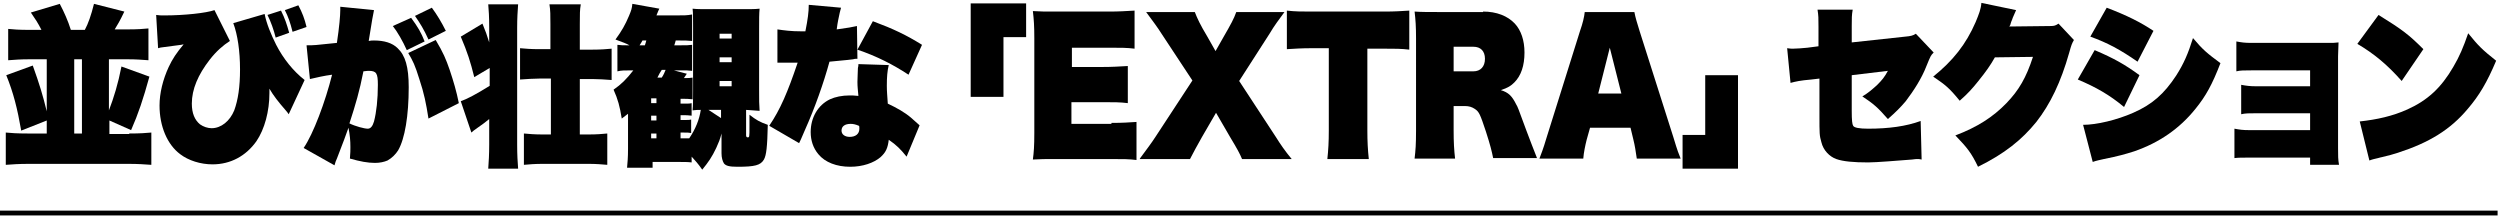
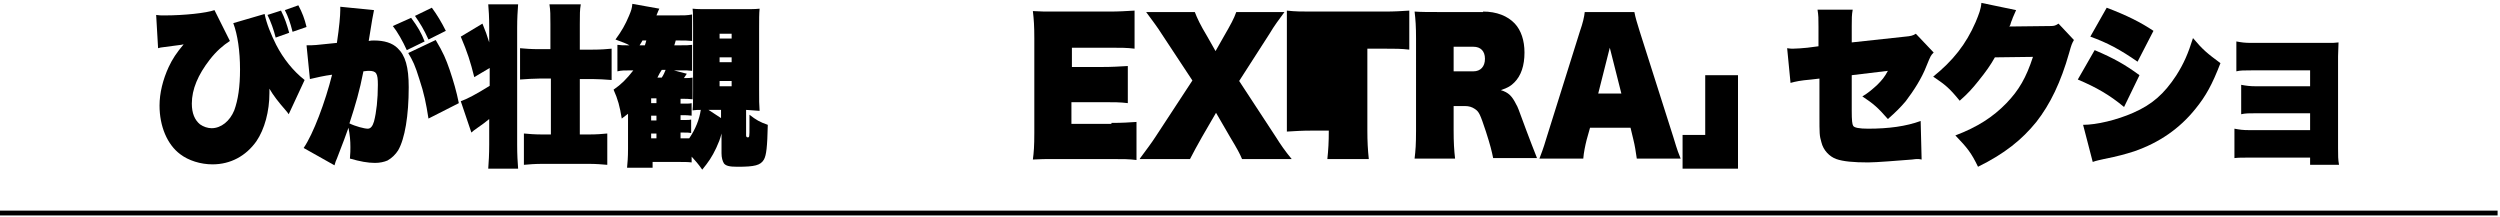
<svg xmlns="http://www.w3.org/2000/svg" version="1.1" id="レイヤー_1" x="0px" y="0px" viewBox="0 0 518.7 45" style="enable-background:new 0 0 518.7 45;" xml:space="preserve">
  <rect y="43.7" width="518.2" height="1" />
  <g>
-     <path d="M26.8,27.7c2.3,0,3.5-0.1,4.6-0.2v6.7C30,34.1,28.6,34,26.8,34h-21c-1.8,0-3.3,0.1-4.6,0.2v-6.7c1,0.1,2.3,0.2,4.6,0.2h3.9   V25l-5.3,2.1c-0.8-4.6-1.6-7.8-3.1-11.5l5.5-2c1.4,3.9,2.1,6.2,2.9,9.5V12.3H6c-1.7,0-3,0.1-4.3,0.2V6c1,0.1,2.2,0.2,4.4,0.2h2.5   C7.9,4.8,7.3,3.9,6.4,2.6l6-1.8c0.9,1.7,1.7,3.5,2.3,5.4h2.9c0.7-1.3,1.3-3,1.9-5.4l6.3,1.6c-1,2.1-1.4,2.7-2,3.7h2.6   c2.2,0,3.4-0.1,4.4-0.2v6.6c-1.3-0.1-2.6-0.2-4.3-0.2h-3.9v10.6c1-2.6,1.9-5.5,2.6-9.1l5.8,2.1c-1.3,4.7-2.3,7.7-3.8,11.1l-4.5-2   v2.8H26.8z M17,12.3h-1.6v15.4H17V12.3z" />
    <path d="M32.4,3.1c0.7,0.1,0.9,0.1,1.7,0.1c4.2,0,8.7-0.5,10.4-1.1l3.2,6.4c-1.4,0.9-2.8,2.1-4.2,3.9c-2.4,3.1-3.7,6.1-3.7,9.1   c0,2,0.6,3.4,1.7,4.3c0.7,0.5,1.6,0.8,2.4,0.8c2,0,3.8-1.5,4.7-3.7c0.8-2.2,1.2-4.9,1.2-8.5c0-3.8-0.5-7.2-1.4-9.6l6.5-1.9   c0.4,2,1.3,4.2,2.4,6.4c1.5,2.9,3.5,5.4,5.9,7.3l-3.3,7.1c-0.2-0.3-0.2-0.3-0.7-0.9c-1.4-1.6-2.5-3-3.3-4.4c0,0.4,0,0.7,0,0.9   c0,3.8-1,7.5-2.7,10c-2.2,3.1-5.4,4.8-9.1,4.8c-2.5,0-5-0.8-6.7-2.1c-2.7-2-4.3-5.8-4.3-10.1c0-2.6,0.7-5.4,1.9-8   c0.8-1.7,1.6-2.9,3.1-4.7c-0.2,0-0.4,0.1-0.5,0.1c-1.3,0.2-1.8,0.2-3.8,0.5c-0.3,0-0.6,0.1-1,0.2L32.4,3.1z M58.3,2.2   C59.1,3.8,59.5,5,60,6.8l-2.8,1c-0.4-1.6-1-3.3-1.7-4.7L58.3,2.2z M61.9,1.1c0.8,1.5,1.3,2.8,1.7,4.5l-2.9,1   c-0.5-2-0.9-3.1-1.6-4.5L61.9,1.1z" />
    <path d="M63.6,9.4c1.6,0,1.6,0,6.3-0.5c0.5-3.3,0.7-5.7,0.7-6.8c0-0.1,0-0.4,0-0.7l7,0.7c-0.1,0.4-0.5,2.5-1.1,6.4   c0.5-0.1,0.7-0.1,1.1-0.1c2.1,0,3.8,0.5,4.9,1.6c1.6,1.5,2.3,3.9,2.3,8.1c0,5.9-0.8,10.7-2.2,13.1c-0.5,0.8-1.3,1.6-2.2,2.1   c-0.7,0.3-1.6,0.5-2.6,0.5c-1.5,0-3.1-0.3-5.2-0.9c0.1-1.2,0.1-1.7,0.1-2.4c0-1.3-0.1-2.5-0.4-4c-0.7,1.9-0.9,2.6-2.4,6.4   c-0.2,0.4-0.3,0.7-0.5,1.4l-6.4-3.6c2-2.9,4.5-9.6,5.9-15.2c-1.6,0.2-3.3,0.6-4.6,0.9L63.6,9.4z M76.3,26.7c0.6,0,1-0.5,1.3-1.5   c0.5-1.9,0.8-4.6,0.8-7.6c0-2.4-0.3-2.9-1.9-2.9c-0.2,0-0.3,0-1.1,0.1c-0.8,4.1-1.6,6.8-2.9,10.8C73.7,26.2,75.6,26.7,76.3,26.7z    M85.3,3.7c1.4,1.9,2.1,3.1,2.8,4.9l-3.7,1.8c-0.8-1.8-2-3.9-2.9-5L85.3,3.7z M90.4,8.3c1.6,2.7,2.1,3.9,2.9,6.2   c0.8,2.4,1.4,4.4,1.9,6.9l-6.3,3.2c-0.5-3.2-0.9-5.2-1.9-8.2c-0.9-2.9-1.3-3.7-2.3-5.4L90.4,8.3z M89.6,1.6c1.1,1.5,2,3,2.9,4.8   l-3.6,1.8c-1-2.2-1.7-3.3-2.8-4.9L89.6,1.6z" />
    <path d="M101.5,5.7c0-2.3-0.1-3.6-0.2-4.8h6.2c-0.1,1.4-0.2,2.8-0.2,4.9v24.2c0,2.2,0.1,3.6,0.2,5h-6.2c0.1-1.4,0.2-2.9,0.2-5v-5.3   c-1,0.8-1.1,0.9-2.4,1.8c-0.7,0.5-1,0.7-1.3,1l-2.2-6.5c1.2-0.4,3.3-1.5,6-3.2v-3.7l-3.2,1.9c-0.8-3.2-1.4-5.1-2.8-8.4l4.5-2.7   c0.7,1.7,0.9,2.3,1.4,3.9V5.7z M111.9,16.3c-1.1,0-2.6,0.1-4,0.2V10c1.1,0.1,2.2,0.2,4,0.2h2.3V5c0-1.9,0-2.8-0.2-4.1h6.5   c-0.2,1.2-0.2,2-0.2,4.1v5.3h2.6c1.8,0,2.9-0.1,4-0.2v6.5c-1.3-0.1-2.8-0.2-4-0.2h-2.6v11.5h1.9c1.6,0,2.8-0.1,3.8-0.2v6.5   c-1.1-0.1-2.4-0.2-3.8-0.2h-9.7c-1.4,0-2.8,0.1-3.8,0.2v-6.5c1,0.1,2.3,0.2,3.8,0.2h1.8V16.3H111.9z" />
    <path d="M140.8,28.7h0.3c1.1,0,1.5,0,1.9,0c1.3-1.9,2.1-3.9,2.4-5.9c-0.6,0-1,0-1.7,0.1c0.1-1.1,0.1-2.1,0.1-4V5.4   c0-1.9,0-2.7-0.1-3.6c0.9,0.1,1.7,0.1,3.3,0.1h7.4c1.5,0,2.3,0,3.2-0.1c-0.1,1.1-0.1,2.1-0.1,4.2v12.6c0,2.2,0,3.1,0.1,4.4   c-1.1-0.1-1.6-0.1-2.8-0.2v5.3c0,0.2,0.1,0.4,0.3,0.4c0.4,0,0.4,0,0.4-2.3c0-1,0-1.3,0-2.4c1.4,1.1,2.1,1.5,3.8,2.1   c-0.1,4.6-0.3,6.3-0.8,7.2c-0.7,1.2-1.9,1.5-5.5,1.5c-1.7,0-2.4-0.2-2.8-0.7c-0.3-0.5-0.5-1.2-0.5-2.1v-4.1c-0.3,1.2-0.6,1.9-1.1,3   c-0.9,1.9-1.6,2.9-2.9,4.5c-0.9-1.3-1.4-1.8-2.2-2.7v1.2c-0.8-0.1-1.5-0.1-2.7-0.1h-5.4v1.2h-5.3c0.1-1.1,0.2-2.1,0.2-3.9v-7.3   c-0.8,0.6-0.9,0.7-1.3,1c-0.4-2.5-0.8-4-1.7-6c1.6-1.1,2.7-2.2,4.1-4h-0.5c-1.3,0-2,0-2.8,0.2V9.3c0.7,0.1,1.2,0.1,1.9,0.1h0.6   c-0.7-0.4-1.3-0.6-2.9-1.2c1.3-1.8,2-3,2.8-4.9c0.5-1.2,0.6-1.5,0.7-2.5l5.6,1c-0.1,0.2-0.3,0.6-0.6,1.4h4c1.8,0,2.4,0,3.4-0.2v5.5   c-0.9-0.1-1.6-0.1-3-0.1h-0.4c-0.1,0.5-0.2,0.6-0.3,1h1.5c1,0,1.5,0,2.2-0.1v5.4c-0.7-0.1-1.3-0.1-2.3-0.1h-1.5l2.7,0.7   c-0.3,0.4-0.3,0.5-0.6,0.9c0.9,0,1.3,0,1.8-0.1v4.5c-1-0.1-1.2-0.1-2-0.1h-0.5v1h0.5c1.2,0,1.4,0,1.8-0.1V24   c-0.8-0.1-1.1-0.1-1.8-0.1h-0.5v1h0.4c1.2,0,1.4,0,1.8-0.1v2.8c-0.5-0.1-0.7-0.1-1.8-0.1h-0.4V28.7z M133.8,9.4   c0.1-0.4,0.2-0.5,0.3-1h-0.8c-0.2,0.4-0.3,0.5-0.6,1H133.8z M136.2,21.4v-1h-1.1v1H136.2z M135.1,25h1.1v-1h-1.1V25z M135.1,28.7   h1.1v-1h-1.1V28.7z M137.3,14.5c-0.4,0.6-0.5,0.8-0.9,1.6h0.9c0.4-0.6,0.6-1.1,0.8-1.6H137.3z M149.5,22.8H147l2.6,1.7V22.8z    M149.3,8h2.5v-1h-2.5V8z M149.3,12.9h2.5v-1h-2.5V12.9z M149.3,17.9h2.5v-1.1h-2.5V17.9z" />
-     <path d="M174.5,1.6c-0.2,0.8-0.3,1-0.6,2.6c-0.1,0.6-0.2,1-0.3,1.9c2.3-0.3,3.3-0.5,4.2-0.7l0.1,6.8c-0.1,0-0.1,0-0.2,0   c-0.2,0-0.4,0-0.7,0.1c-0.7,0.1-0.7,0.1-4.9,0.5c-1.2,4.4-3,9.5-5.1,14.2c-0.9,2.1-0.9,2.1-1.2,2.7l-6.2-3.6   c2.3-3.4,3.8-6.9,5.9-13.1c-0.3,0-0.4,0-0.5,0c-0.2,0-0.6,0-2.4,0c-0.4,0-0.7,0-0.8,0c-0.1,0-0.3,0-0.5,0V6.1   c1.4,0.2,2.8,0.4,5,0.4c0.1,0,0.2,0,0.8,0c0.5-2.5,0.7-4,0.7-5.5L174.5,1.6z M188.1,32.5c-1.3-1.6-2.1-2.4-3.7-3.5   c-0.2,1.7-0.6,2.6-1.7,3.6c-1.4,1.2-3.7,2-6.3,2c-2.8,0-5.2-0.9-6.6-2.6c-1.1-1.3-1.6-2.9-1.6-4.6c0-3,1.5-5.6,4-6.8   c1.1-0.5,2.5-0.8,4.1-0.8c0.3,0,1,0,1.8,0.1c-0.1-1.2-0.2-1.9-0.2-2.9c0-1,0.1-2.2,0.1-2.9c0.1-0.4,0.1-0.4,0.1-0.8l6.3,0.2   c-0.3,1.2-0.4,2.5-0.4,4.3c0,1.2,0.1,2.1,0.2,3.7c1.9,0.9,3.5,1.8,4.8,2.9c0.1,0.1,0.7,0.6,1.8,1.6L188.1,32.5z M176.5,25.7   c-1.2,0-1.9,0.5-1.9,1.4c0,0.8,0.7,1.3,1.7,1.3c1.2,0,2-0.6,2-1.7c0-0.2,0-0.6-0.1-0.6C177.5,25.8,177,25.7,176.5,25.7z    M188.5,15.5c-3.2-2.1-6.5-3.8-10.6-5.2l3.2-5.9c4.3,1.6,7,2.9,10.2,4.9L188.5,15.5z" />
-     <path d="M201.4,20.1V0.7h11.5v7h-4.7v12.4H201.4z" />
    <path d="M230.6,25.5c2.4,0,3.6-0.1,5.2-0.2v7.9c-1.5-0.2-2.8-0.2-5.2-0.2h-11.1c-2.8,0-3.6,0-5.2,0.1c0.2-1.5,0.3-2.8,0.3-5.5V7.9   c0-2.5-0.1-3.9-0.3-5.6c1.5,0.1,2.3,0.1,5.2,0.1h10.7c2,0,3.4-0.1,5.2-0.2v7.9c-1.6-0.2-2.9-0.2-5.2-0.2h-7.8v4h6.3   c2.1,0,3.5-0.1,5.3-0.2v7.7c-1.6-0.2-2.9-0.2-5.3-0.2h-6.4v4.5H230.6z" />
    <path d="M236.5,32.9c1.4-1.9,2.4-3.2,3.3-4.6l7.6-11.6L241,7c-0.8-1.3-2.1-3-3.2-4.5h10.1c0.5,1.3,1.1,2.6,2.6,5.1l1.7,3l1.7-3   c1.5-2.6,2.1-3.7,2.6-5.1h10c-1.1,1.5-2.1,2.8-3.1,4.5l-6.3,9.8l7.6,11.6c1,1.6,1.9,2.9,3.3,4.6h-10.3c-0.5-1.2-1-2.1-2.5-4.6   l-2.9-5l-2.9,5c-1.1,1.9-1.7,3.1-2.5,4.6H236.5z" />
-     <path d="M283.7,27.1c0,2.3,0.1,4,0.3,5.9h-8.6c0.2-1.9,0.3-3.5,0.3-5.9V10h-3.5c-2.1,0-3.5,0.1-5.2,0.2V2.2   c1.7,0.2,3.2,0.2,5.1,0.2h15.1c2.2,0,3.6-0.1,5.2-0.2v8.1c-1.7-0.2-2.9-0.2-5.2-0.2h-3.5V27.1z" />
+     <path d="M283.7,27.1c0,2.3,0.1,4,0.3,5.9h-8.6c0.2-1.9,0.3-3.5,0.3-5.9h-3.5c-2.1,0-3.5,0.1-5.2,0.2V2.2   c1.7,0.2,3.2,0.2,5.1,0.2h15.1c2.2,0,3.6-0.1,5.2-0.2v8.1c-1.7-0.2-2.9-0.2-5.2-0.2h-3.5V27.1z" />
    <path d="M307.7,2.4c2.8,0,5.1,0.9,6.6,2.5c1.3,1.4,2,3.5,2,6c0,2.7-0.7,4.8-2.1,6.2c-0.7,0.7-1.3,1.1-2.8,1.6   c1.6,0.5,2.3,1.2,3.2,3c0.3,0.5,0.3,0.5,2.1,5.4c0.8,2.1,1.4,3.7,2.2,5.7h-9.1c-0.3-1.5-0.6-2.7-1.5-5.5c-1.2-3.6-1.4-4.1-2.3-4.7   c-0.6-0.4-1.2-0.6-2.1-0.6h-2.3v5c0,2.6,0.1,4.1,0.3,5.9h-8.4c0.2-1.7,0.3-2.9,0.3-5.8V8c0-2.5-0.1-3.9-0.3-5.6   c1.4,0.1,2.9,0.1,5.3,0.1H307.7z M305.7,14.8c1.5,0,2.4-1,2.4-2.6c0-1.6-0.9-2.5-2.4-2.5h-4.1v5.1H305.7z" />
    <path d="M329.2,29c-0.3,1.2-0.6,2.6-0.7,3.9h-9.1c0.4-1.1,0.7-1.7,1.5-4.4l6.9-22c0.6-1.7,0.9-3,1-4h10.3c0.2,1.1,0.6,2.4,1.1,4   l7,22c0.9,3,1.1,3.4,1.5,4.4h-9.1c-0.2-1.4-0.4-2.7-0.7-3.9l-0.6-2.5h-8.4L329.2,29z M334,9.9l-2.4,9.5h4.8L334,9.9z" />
    <path d="M360.6,15.6V35h-11.5v-7h4.7V15.6H360.6z" />
    <path d="M377.3,5.6c0-1.9,0-2.3-0.2-3.6h7.3c-0.2,1.1-0.2,1.8-0.2,3.4v3.4l11.1-1.2c1.1-0.1,1.6-0.2,2.2-0.6l3.7,3.9   c-0.6,0.6-0.6,0.6-1.5,2.8c-1,2.6-2.7,5.2-4.3,7.3c-1.1,1.3-2,2.2-3.7,3.7c-2.1-2.4-2.9-3.1-5.3-4.7c1.2-0.7,2-1.4,3.1-2.4   c1-1,1.5-1.6,2.2-2.9l-7.5,0.9v7.4c0,2,0.1,2.8,0.3,3.1c0.2,0.4,1.3,0.6,3.1,0.6c4.3,0,7.9-0.5,10.9-1.6l0.2,8   c-0.4-0.1-0.6-0.1-0.8-0.1c-0.4,0-0.5,0-1.2,0.1c-2.6,0.2-7.4,0.6-9.1,0.6c-3,0-5.2-0.2-6.6-0.7c-1.4-0.5-2.7-1.8-3.1-3.5   c-0.4-1.4-0.4-1.7-0.4-5.6v-7.6l-1.7,0.2c-2.3,0.2-3.2,0.4-4.3,0.7l-0.7-7.2c0.7,0.1,0.8,0.1,1.2,0.1c0.7,0,2-0.1,3-0.2l2.3-0.3   V5.6z" />
    <path d="M418.3,2.1c-0.1,0.2-0.3,0.7-0.7,1.6c-0.1,0.4-0.3,0.7-0.4,1.1c-0.1,0.4-0.1,0.4-0.3,0.7l8.6-0.1c0.7,0,1-0.1,1.6-0.5   l3.2,3.4c-0.4,0.7-0.5,0.9-1,2.7c-1.7,6-3.9,10.6-6.8,14.3c-3,3.7-6.6,6.6-12.1,9.3c-1.4-2.9-2.2-3.9-4.7-6.5   c4.5-1.7,7.8-3.8,10.6-6.7c2.6-2.7,4.1-5.3,5.5-9.6l-7.9,0.1c-0.9,1.6-1.8,2.9-3.5,5c-1.2,1.5-2.1,2.5-3.8,4c-2.2-2.7-3-3.3-5.5-5   c4.1-3.3,6.8-6.7,8.8-11.3c0.7-1.7,1.1-2.7,1.2-4L418.3,2.1z" />
    <path d="M434.6,10.4c4,1.7,6.3,3,9.3,5.2l-3.2,6.6c-3-2.5-5.8-4.1-9.6-5.7L434.6,10.4z M432.2,25.9c2.8,0,7-1,10.4-2.5   c3.9-1.7,6.4-3.9,8.9-7.7c1.6-2.5,2.5-4.6,3.5-7.8c2.1,2.5,3,3.2,5.7,5.2c-1.7,4.4-3,6.8-5.2,9.5c-3.3,4.1-7.5,7-12.7,8.8   c-1.9,0.6-3.3,1-6.3,1.6c-0.8,0.2-1.5,0.3-2.3,0.6L432.2,25.9z M437.1,1.6c4.2,1.6,7,3,9.7,4.8l-3.3,6.4c-3.6-2.5-6.2-3.9-9.8-5.2   L437.1,1.6z" />
    <path d="M466.7,32.7c-1.5,0-2.3,0-3.1,0.1v-6.1c1.1,0.2,1.7,0.3,3.1,0.3h12.6v-3.5h-11.2c-1.5,0-2.2,0-3.1,0.2v-6.1   c1.1,0.2,1.8,0.3,3.1,0.3h11.2v-3.3h-12.2c-1.5,0-2.3,0-3.1,0.2V8.6c1.1,0.2,1.7,0.3,3.1,0.3l15.6,0c1.4,0,1.8,0,2.5-0.1   c0,0.7-0.1,2.1-0.1,2.9v19c0,1.6,0,2.4,0.2,3.5h-6v-1.5H466.7z" />
-     <path d="M493.5,3.1c5,3.1,6.3,4.1,9.3,7.1l-4.5,6.6c-3-3.4-5.8-5.7-9.2-7.7L493.5,3.1z M489.6,25.2c3.6-0.4,6.8-1.1,9.9-2.5   c4.2-1.9,7-4.5,9.5-8.8c1.3-2.2,2.1-4.1,3.1-7c2.1,2.6,2.9,3.4,5.8,5.7c-1.9,4.5-3.5,7.2-5.9,10c-3.6,4.3-8,7-14.5,9.1   c-1.2,0.4-1.7,0.5-3.3,0.9c-0.1,0-0.4,0.1-0.8,0.2c-0.8,0.2-1,0.2-1.8,0.5L489.6,25.2z" />
  </g>
</svg>